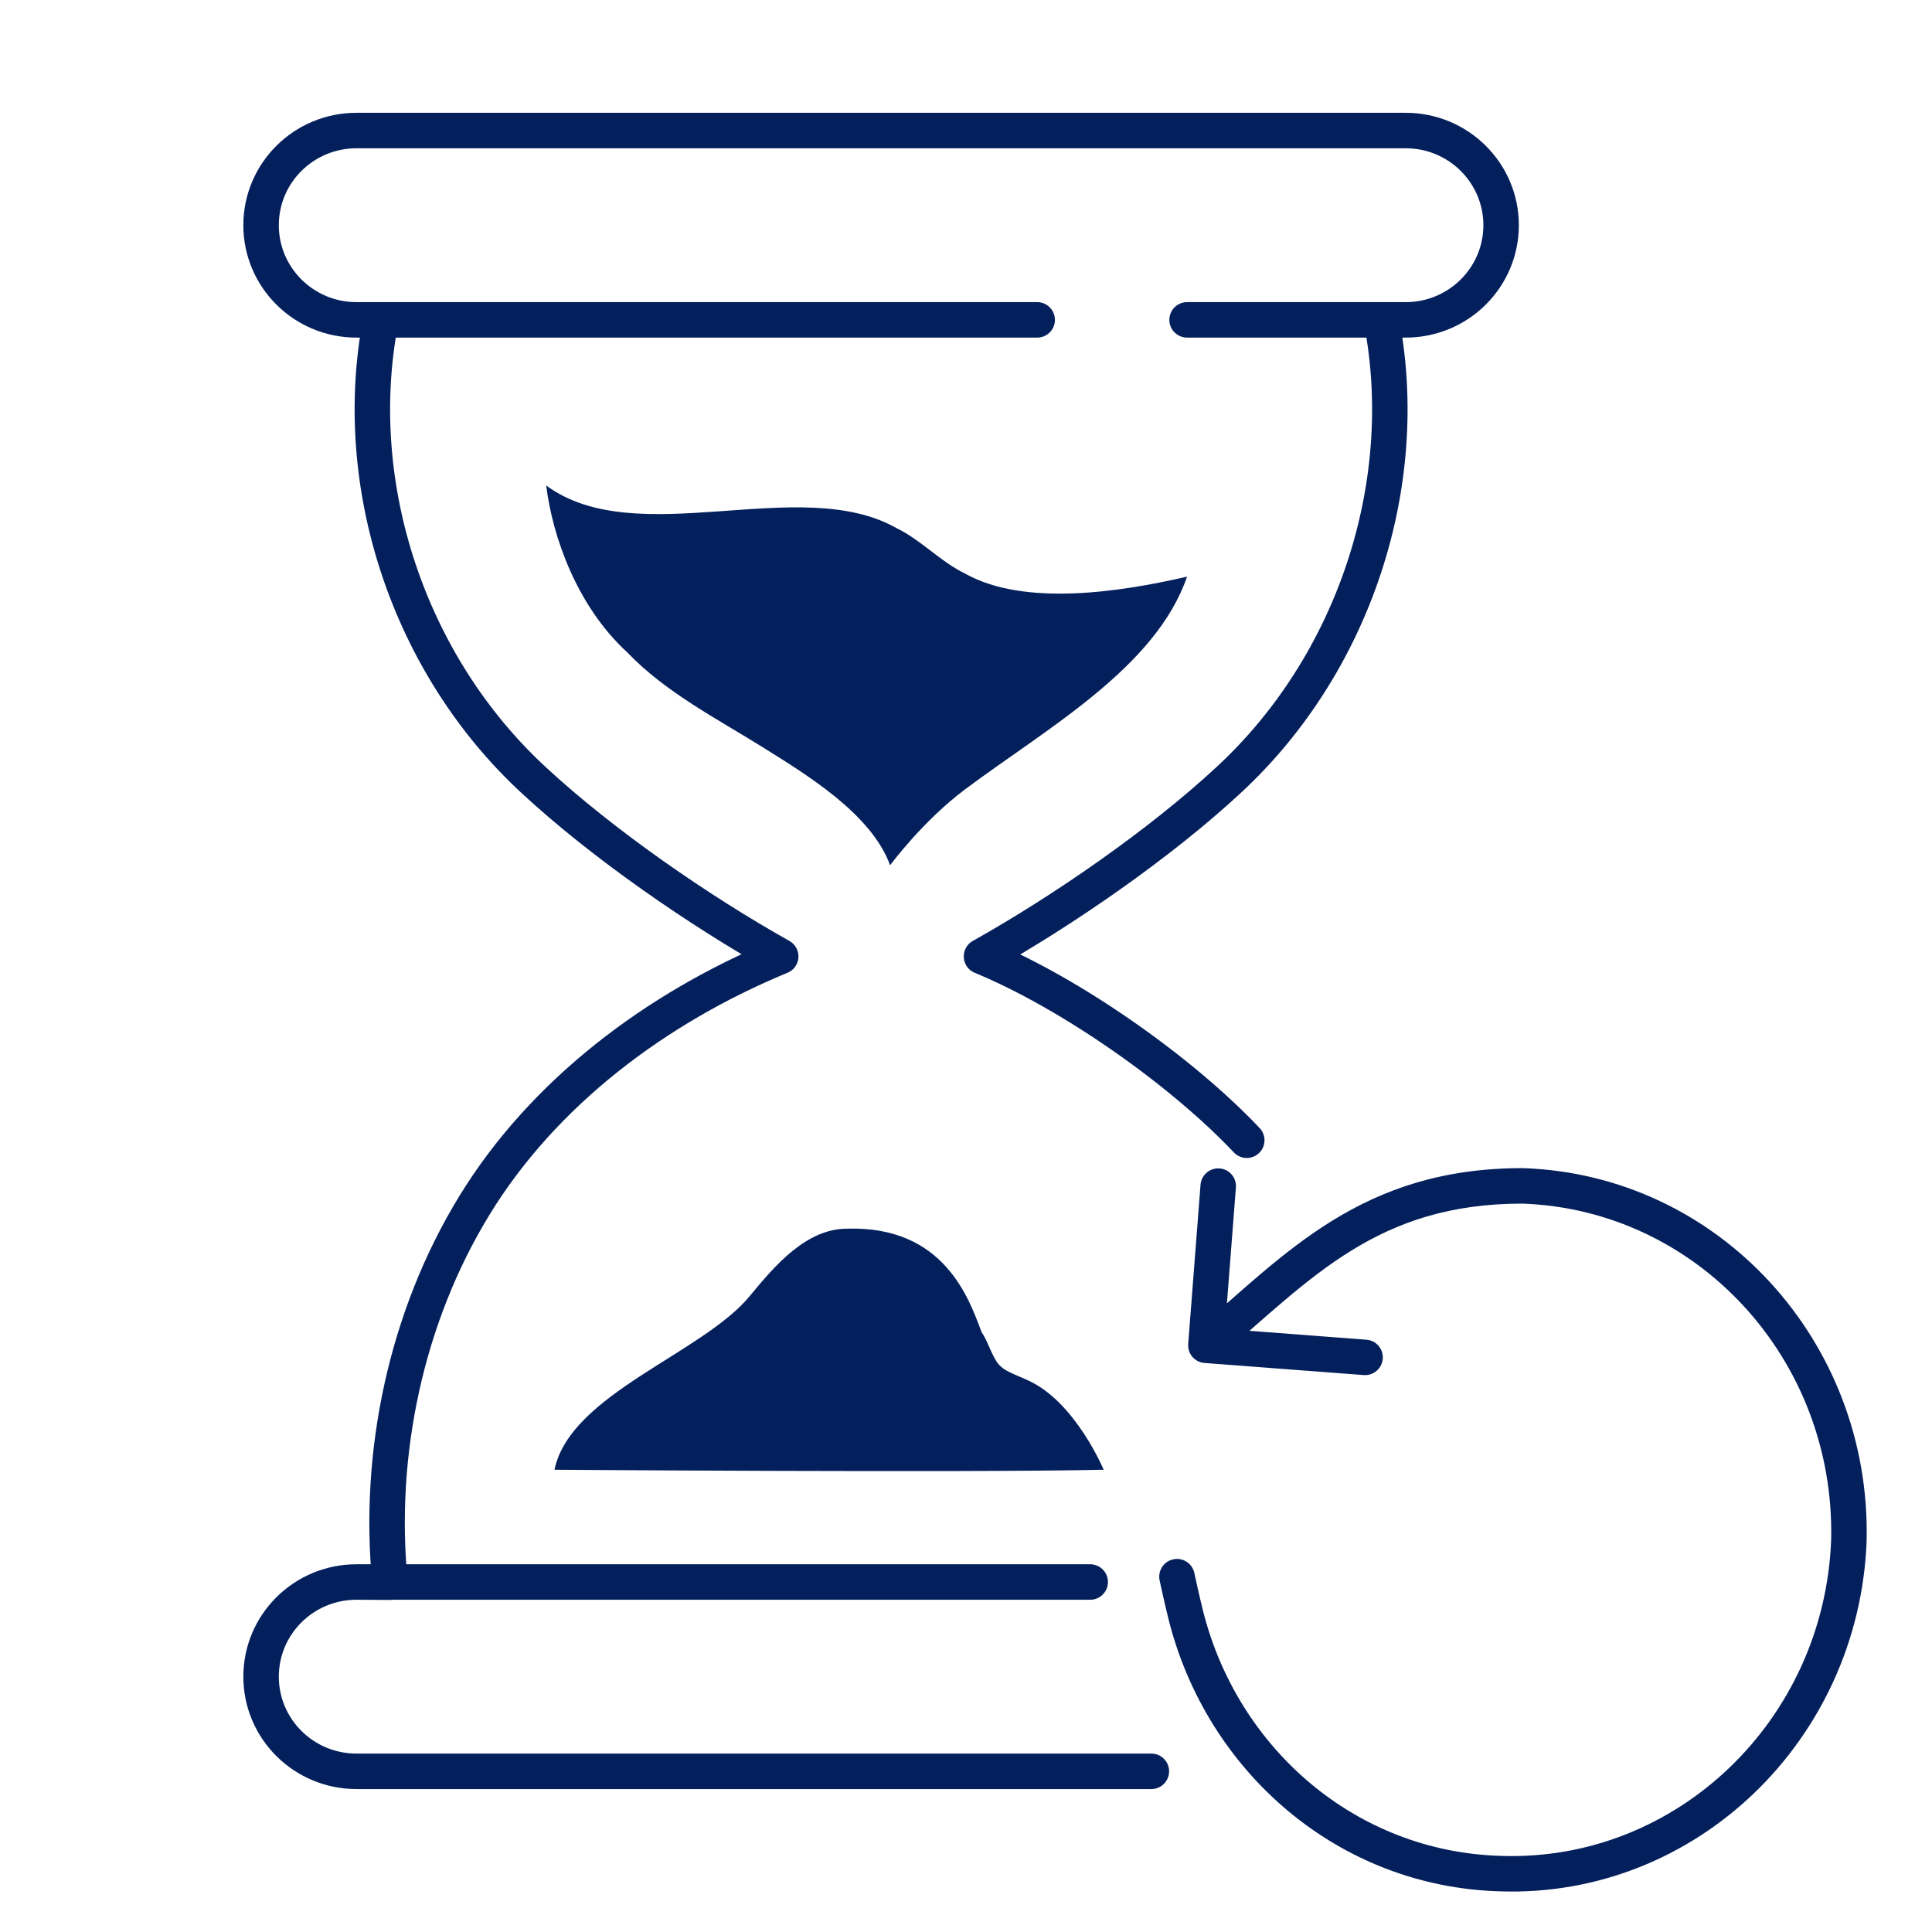
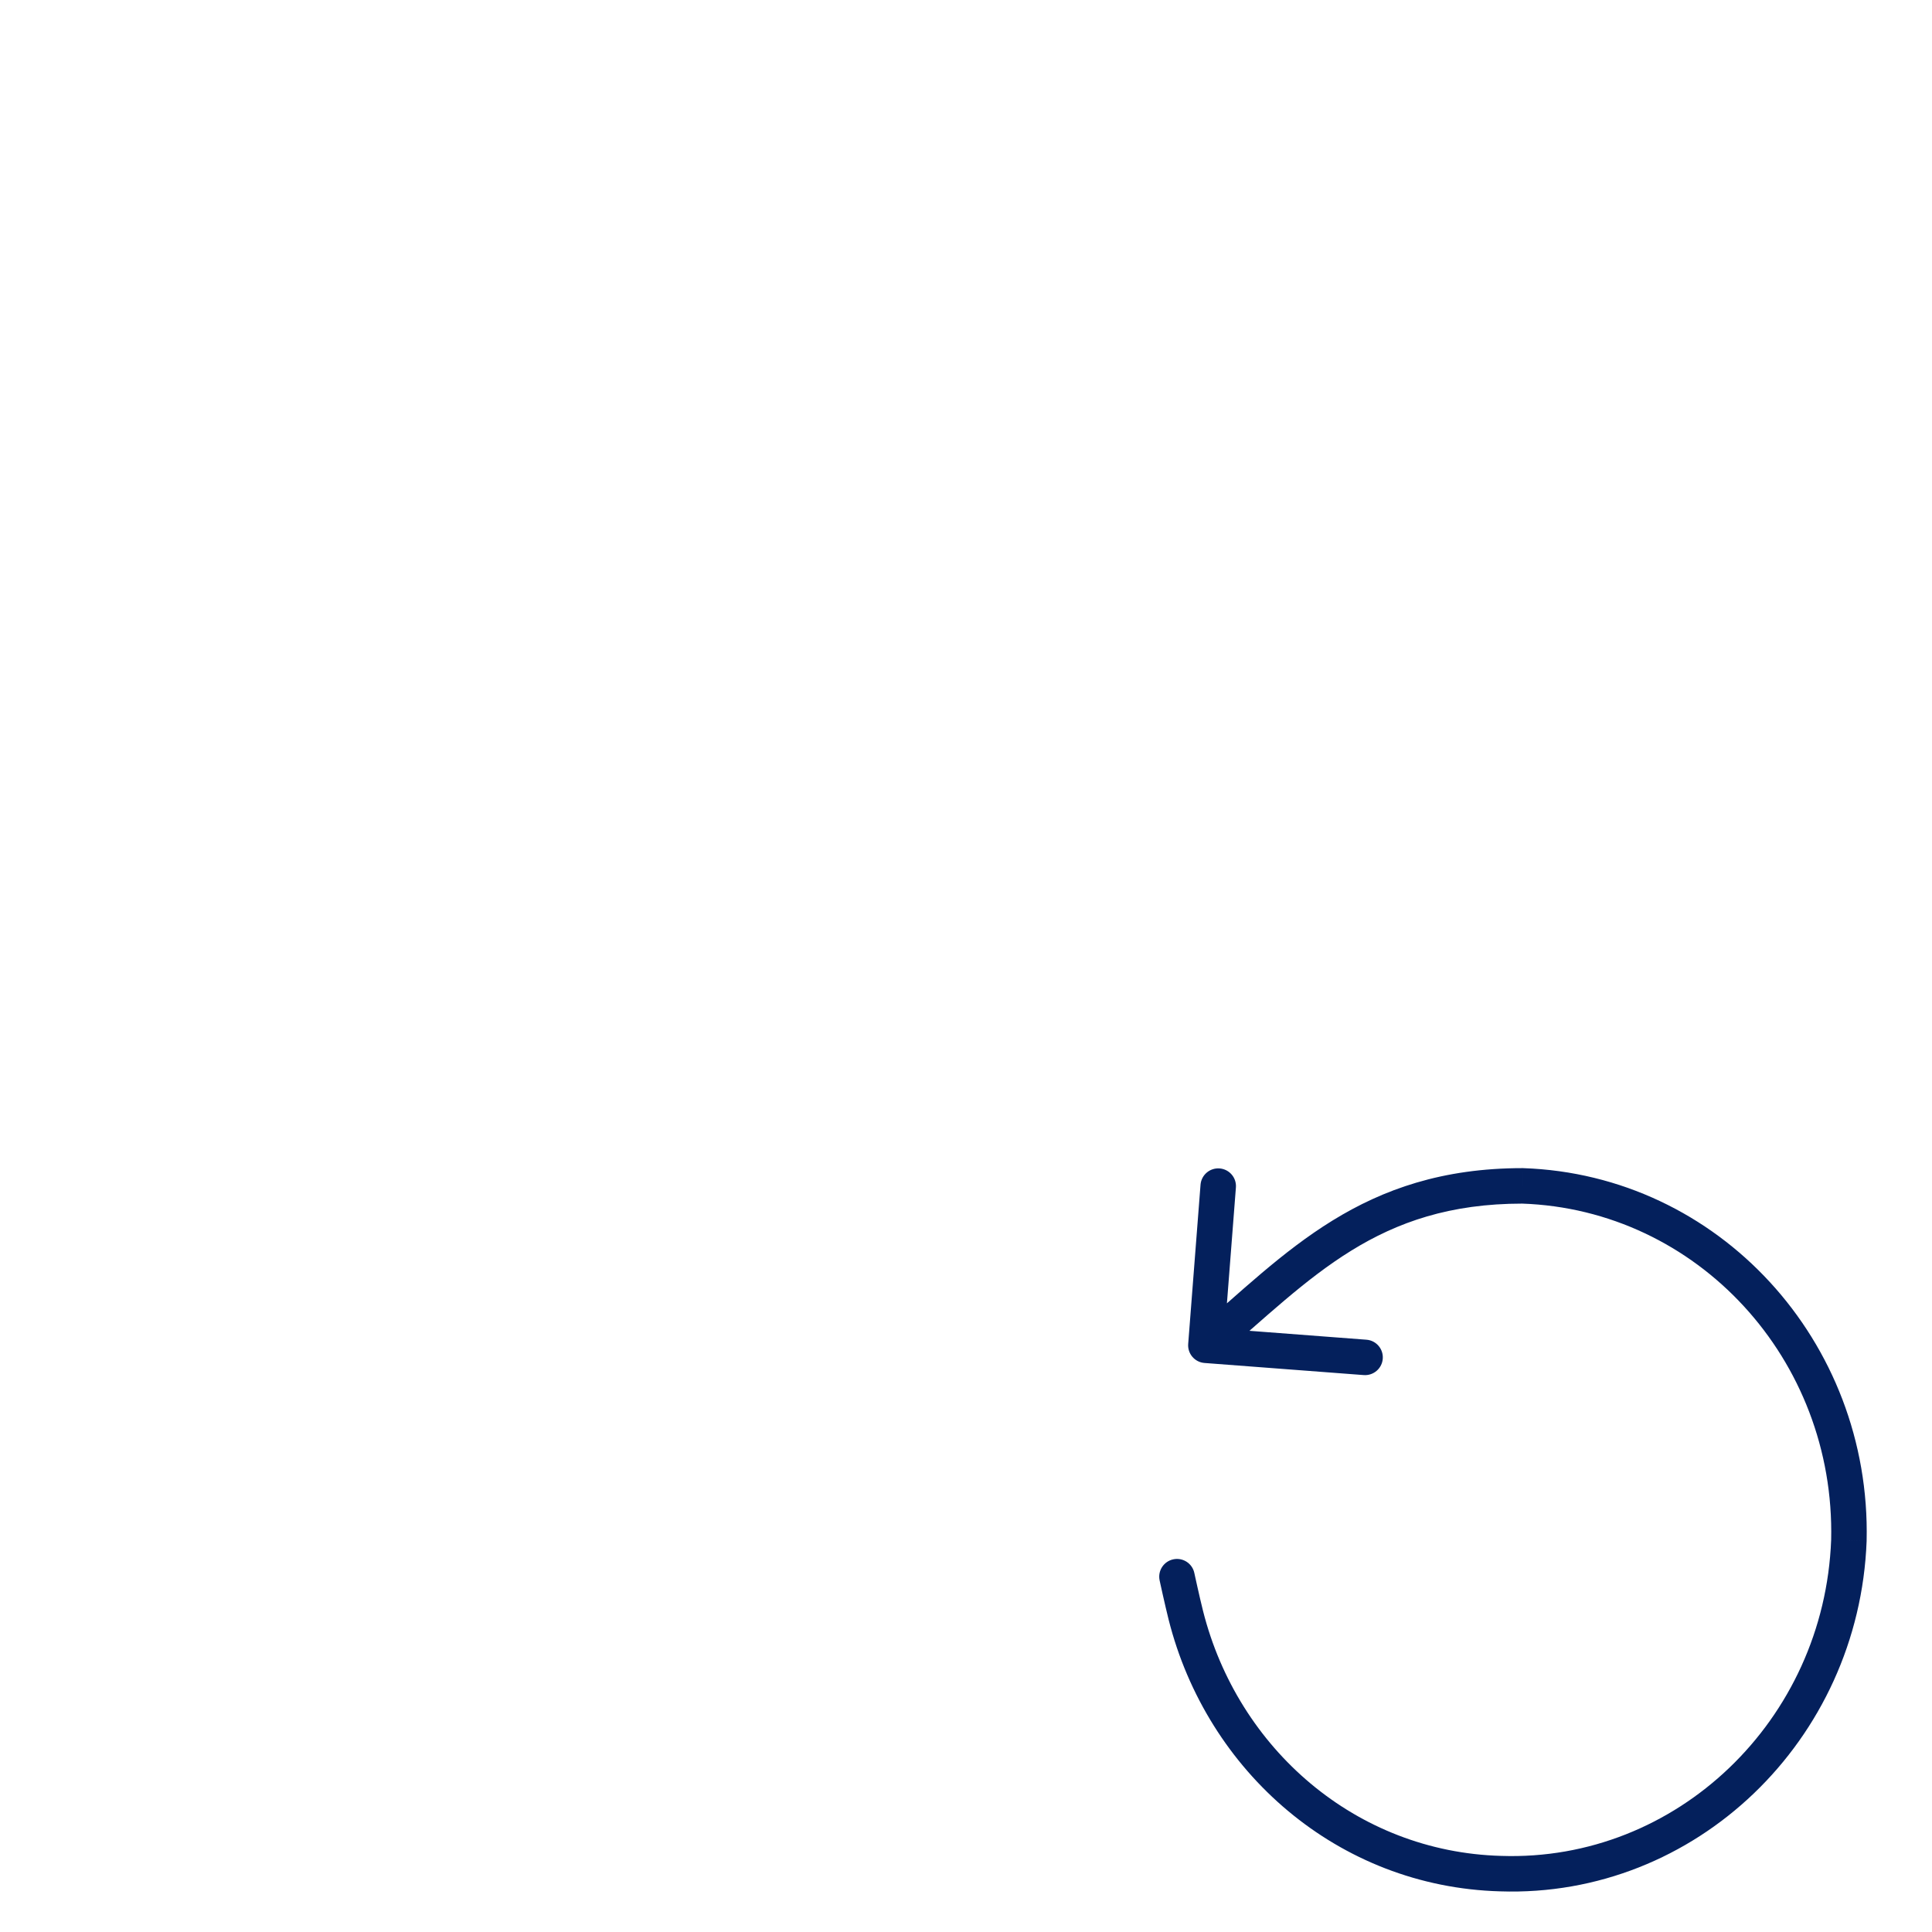
<svg xmlns="http://www.w3.org/2000/svg" width="148" height="148" viewBox="0 0 148 148" fill="none">
-   <path d="M29.154 24.623C26.76 37.191 31.31 50.922 40.888 59.765C46.157 64.652 53.579 69.773 59.805 73.264C50.227 77.221 41.607 83.736 36.338 92.347C31.07 100.958 28.915 111.431 29.873 121.205L27.307 121.189M27.307 121.189H83.514M27.307 121.189C23.271 121.189 20 124.435 20 128.44C20 132.445 23.271 135.691 27.307 135.691H88.2M105.838 24.623C108.233 37.191 103.683 50.922 94.104 59.765C88.836 64.652 81.413 69.773 75.187 73.264C82.049 76.098 90.509 82.058 95.507 87.349M90.936 24.503H107.685C111.721 24.503 114.992 21.256 114.992 17.252C114.992 13.247 111.721 10 107.685 10H27.307C23.271 10 20 13.247 20 17.252C20 21.256 23.271 24.503 27.307 24.503H67.496H79.453" stroke="#04205C" stroke-width="2.718" stroke-linecap="round" stroke-linejoin="round" />
-   <path d="M64.891 94.123C61.778 94.123 59.384 96.916 57.468 99.243C53.876 103.665 43.675 106.772 42.477 112.589C42.477 112.589 74.011 112.822 84.547 112.589C84.547 112.589 82.372 107.388 78.78 105.759C77.822 105.294 76.865 105.061 76.385 104.363C75.907 103.665 75.667 102.734 75.188 102.036C74.23 99.476 72.314 93.891 64.891 94.123Z" fill="#04205C" />
-   <path d="M48.07 49.991C44.238 46.501 42.322 41.148 41.843 37.192C48.788 42.312 61.241 36.26 68.664 40.449C70.58 41.38 72.017 43.009 73.933 43.94C78.483 46.5 85.905 45.337 90.934 44.173C88.54 51.155 80.158 55.81 73.933 60.464C70.676 62.9 68.185 66.283 68.185 66.283C66.748 62.326 61.72 59.3 58.367 57.205C55.015 55.111 50.944 53.016 48.07 49.991Z" fill="#04205C" />
  <path d="M91.021 102.952C90.963 103.7 91.522 104.353 92.27 104.41L104.466 105.337C105.214 105.394 105.868 104.834 105.926 104.086C105.984 103.337 105.424 102.685 104.676 102.628L93.836 101.803L94.676 90.965C94.734 90.217 94.174 89.564 93.426 89.507C92.677 89.45 92.024 90.01 91.966 90.759L91.021 102.952ZM116.631 90.843L116.679 89.485C116.664 89.485 116.649 89.484 116.633 89.484L116.631 90.843ZM141.633 118.006L142.992 118.055L142.992 118.035L141.633 118.006ZM114.956 143.529L115.004 142.17L114.995 142.17L114.956 143.529ZM91.49 120.491C91.331 119.758 90.608 119.293 89.874 119.453C89.14 119.612 88.674 120.336 88.833 121.069L91.49 120.491ZM93.26 104.086C100.528 97.855 105.532 92.202 116.629 92.202L116.633 89.484C104.329 89.484 98.519 95.999 91.492 102.024L93.26 104.086ZM116.584 92.201C130.015 92.653 140.596 104.125 140.275 117.976L142.992 118.035C143.347 102.765 131.666 89.99 116.679 89.485L116.584 92.201ZM140.275 117.956C139.75 131.786 128.427 142.622 115.004 142.17L114.908 144.886C129.903 145.391 142.413 133.307 142.992 118.055L140.275 117.956ZM114.995 142.17C103.885 141.865 94.821 133.973 92.157 123.4L89.521 124.068C92.459 135.726 102.497 144.545 114.917 144.886L114.995 142.17ZM92.157 123.4C92.024 122.871 91.857 122.147 91.723 121.547C91.656 121.249 91.597 120.984 91.556 120.795C91.535 120.7 91.518 120.624 91.507 120.571C91.501 120.545 91.497 120.525 91.494 120.512C91.492 120.505 91.491 120.5 91.49 120.496C91.49 120.495 91.49 120.492 91.49 120.491C91.49 120.491 91.49 120.491 91.49 120.491C91.49 120.491 91.49 120.491 90.161 120.78C88.833 121.069 88.833 121.069 88.833 121.069C88.833 121.069 88.833 121.07 88.833 121.069C88.833 121.07 88.834 121.073 88.834 121.075C88.835 121.079 88.836 121.084 88.837 121.092C88.84 121.106 88.845 121.126 88.851 121.153C88.862 121.207 88.879 121.284 88.901 121.381C88.943 121.574 89.002 121.842 89.07 122.146C89.206 122.748 89.379 123.501 89.521 124.068L92.157 123.4Z" fill="#04205C" />
</svg>